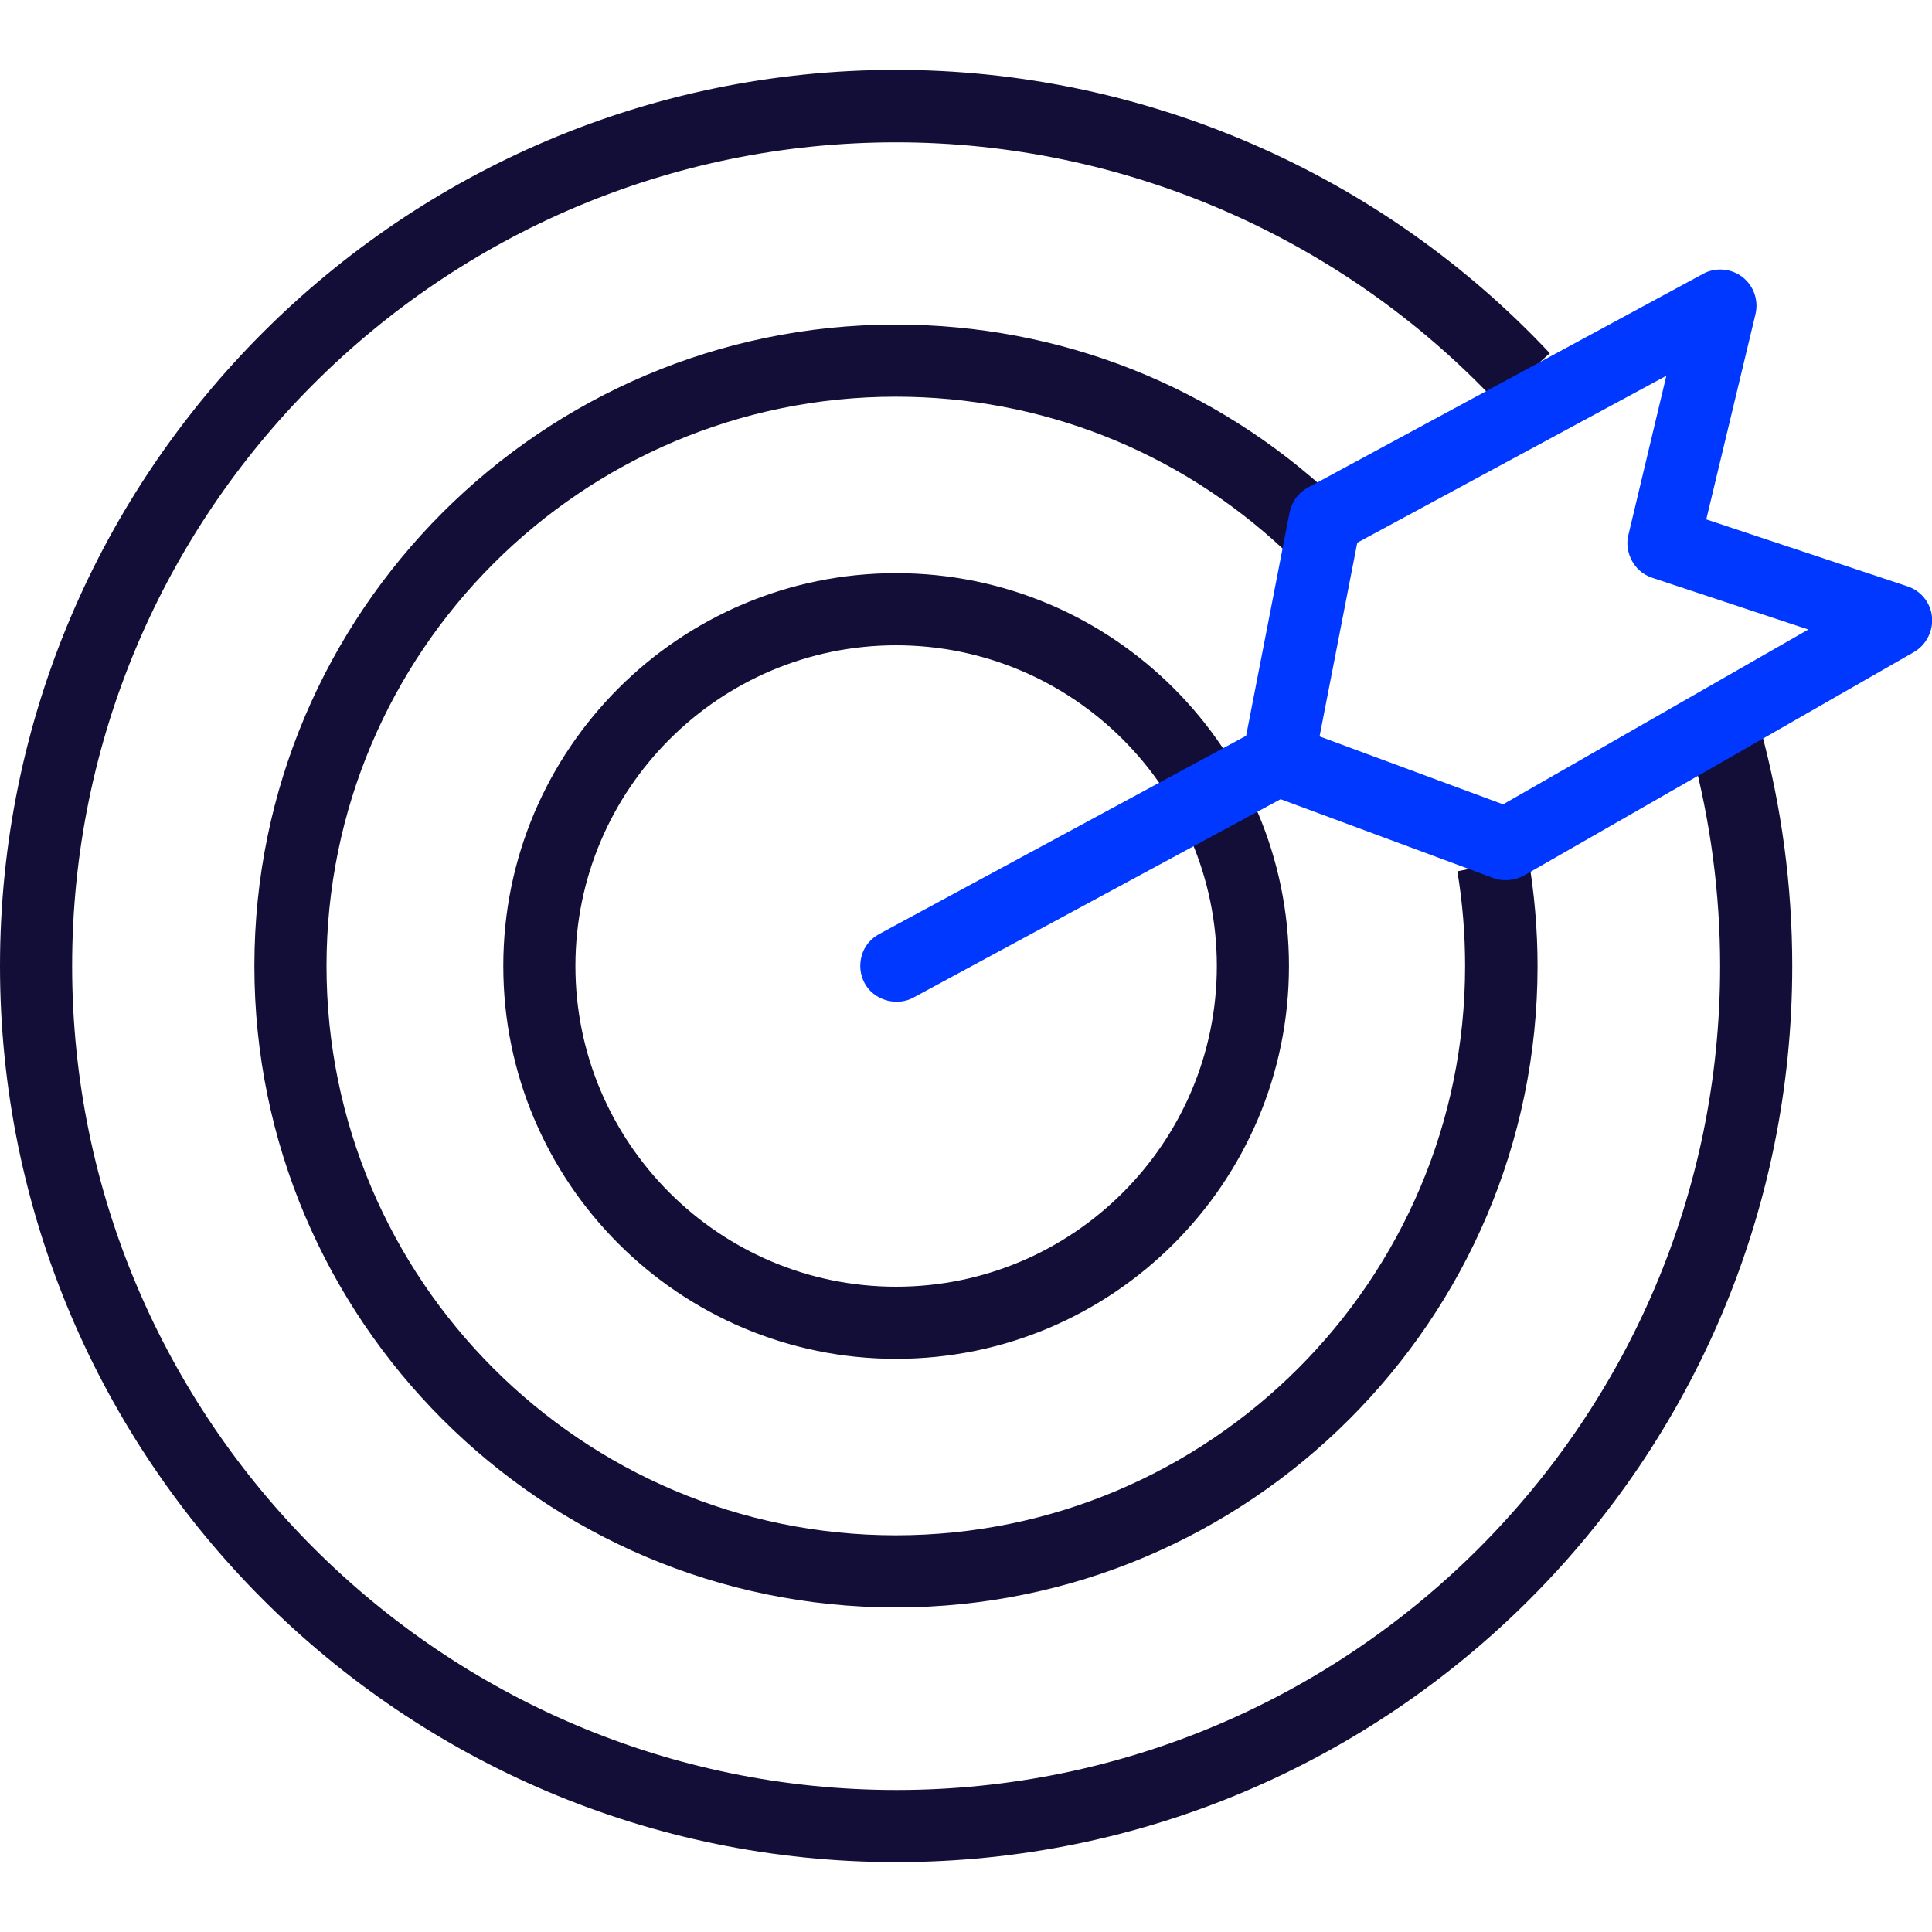
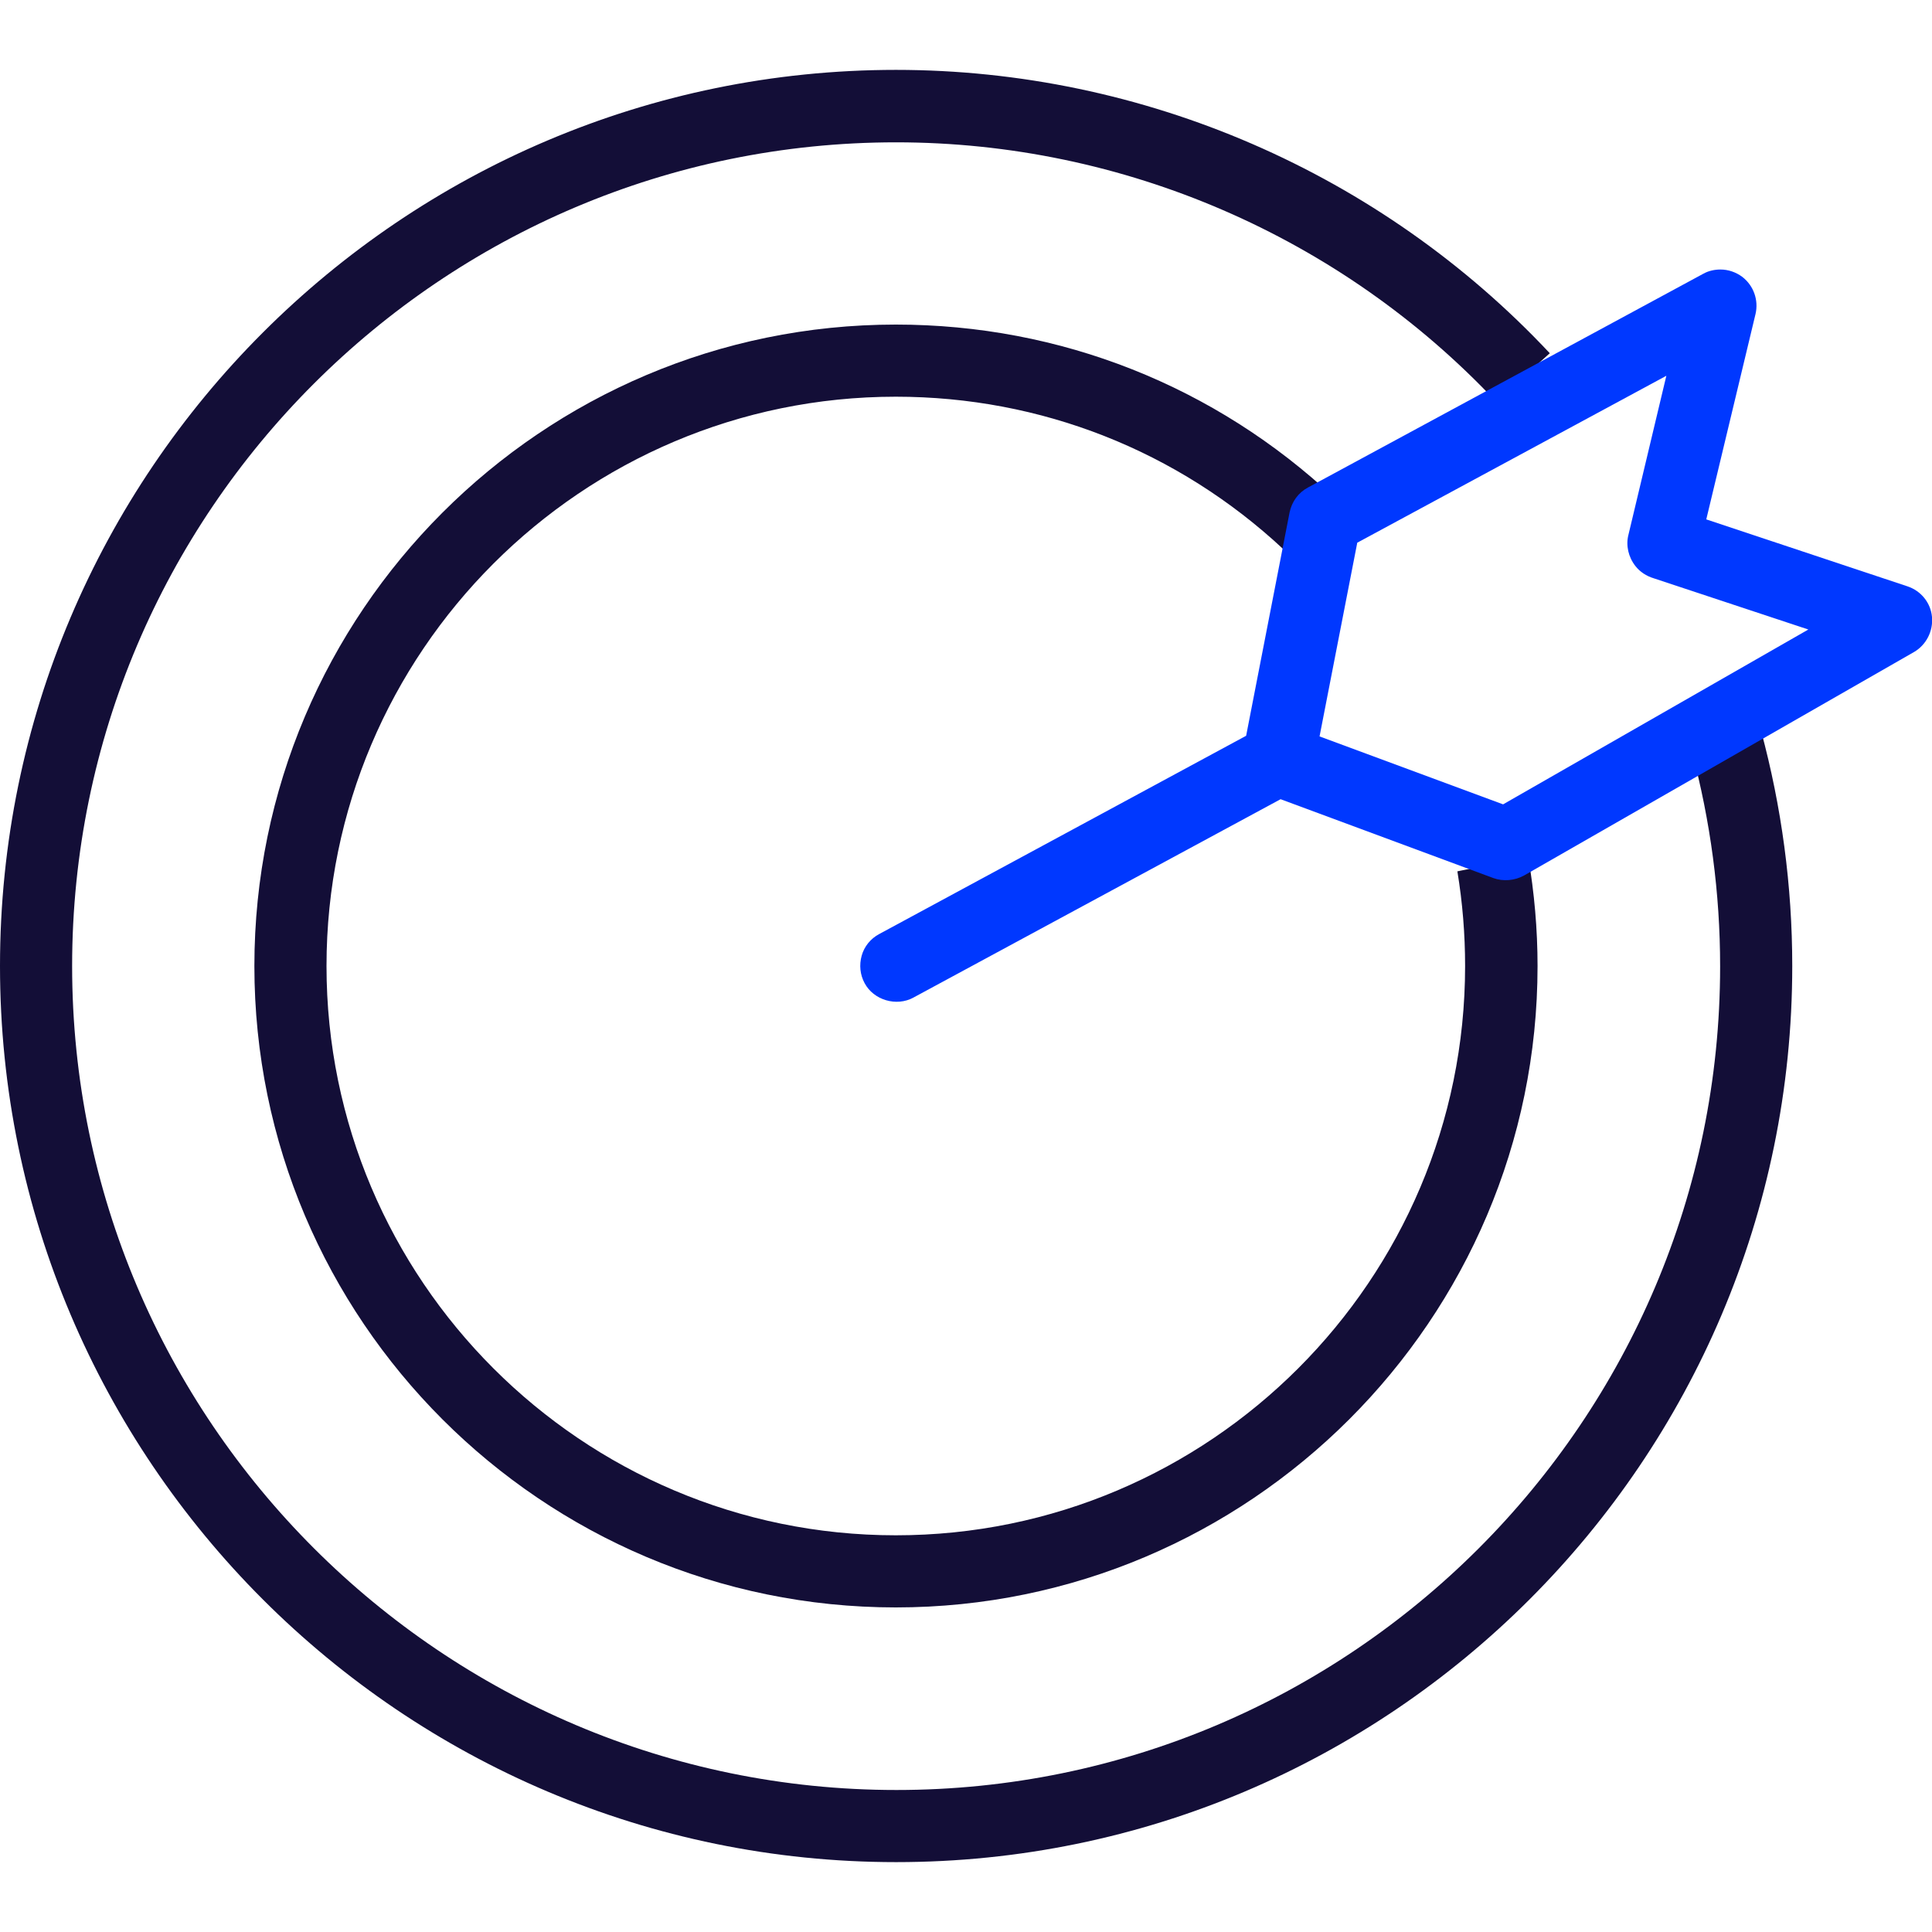
<svg xmlns="http://www.w3.org/2000/svg" id="Calque_1" data-name="Calque 1" viewBox="0 0 60 60">
  <defs>
    <style>
      .cls-1 {
        fill: #130e37;
      }

      .cls-1, .cls-2 {
        stroke-width: 0px;
      }

      .cls-2 {
        fill: #0038ff;
      }
    </style>
  </defs>
  <path class="cls-1" d="m27.83,2.17C12.48,2.17,0,14.66,0,30s12.48,27.83,27.83,27.83,27.83-12.48,27.83-27.83c0-2.49-.33-4.94-.97-7.31l-2.15.64c.58,2.17.88,4.41.88,6.68,0,14.11-11.48,25.58-25.58,25.58S2.24,44.11,2.24,30,13.72,4.42,27.83,4.42c7.05,0,13.81,2.93,18.63,8.05l1.67-1.5c-5.25-5.6-12.62-8.8-20.31-8.8Z" />
  <path class="cls-1" d="m7.9,30c0,10.99,8.94,19.92,19.92,19.92s19.93-8.94,19.93-19.92c0-1.14-.1-2.27-.29-3.39l-2.2.45c.16.97.24,1.95.24,2.94,0,9.75-7.93,17.68-17.68,17.68s-17.68-7.93-17.68-17.68,7.93-17.68,17.68-17.68c4.51,0,8.76,1.68,12.04,4.74l1.59-1.59c-3.71-3.48-8.52-5.39-13.63-5.39-10.99,0-19.92,8.94-19.92,19.92Z" />
-   <path class="cls-1" d="m27.83,17.8c-6.73,0-12.2,5.47-12.2,12.2s5.47,12.2,12.2,12.2,12.2-5.47,12.2-12.2-5.47-12.2-12.2-12.2Zm0,22.16c-5.49,0-9.96-4.47-9.96-9.96s4.47-9.96,9.96-9.96,9.96,4.47,9.96,9.96-4.47,9.96-9.96,9.96Z" />
  <path class="cls-2" d="m28.35,30.99l11.42-6.17,6.61,2.45c.3.11.66.08.95-.08l12.11-6.94c.38-.22.6-.65.56-1.09-.04-.44-.34-.81-.76-.95l-6.25-2.08,1.53-6.38c.1-.43-.06-.88-.41-1.15-.2-.15-.44-.23-.68-.23-.18,0-.37.04-.53.13l-12.28,6.64c-.3.16-.5.44-.57.77l-1.35,6.94-11.4,6.16c-.26.14-.46.38-.54.67-.08.29-.05.59.09.85.28.53.99.74,1.52.45Zm13.79-14.13l9.61-5.19-1.18,4.95c-.08.32,0,.68.22.96.14.18.34.31.57.38l4.8,1.59-9.48,5.43-5.7-2.11,1.17-6.01Z" />
</svg>